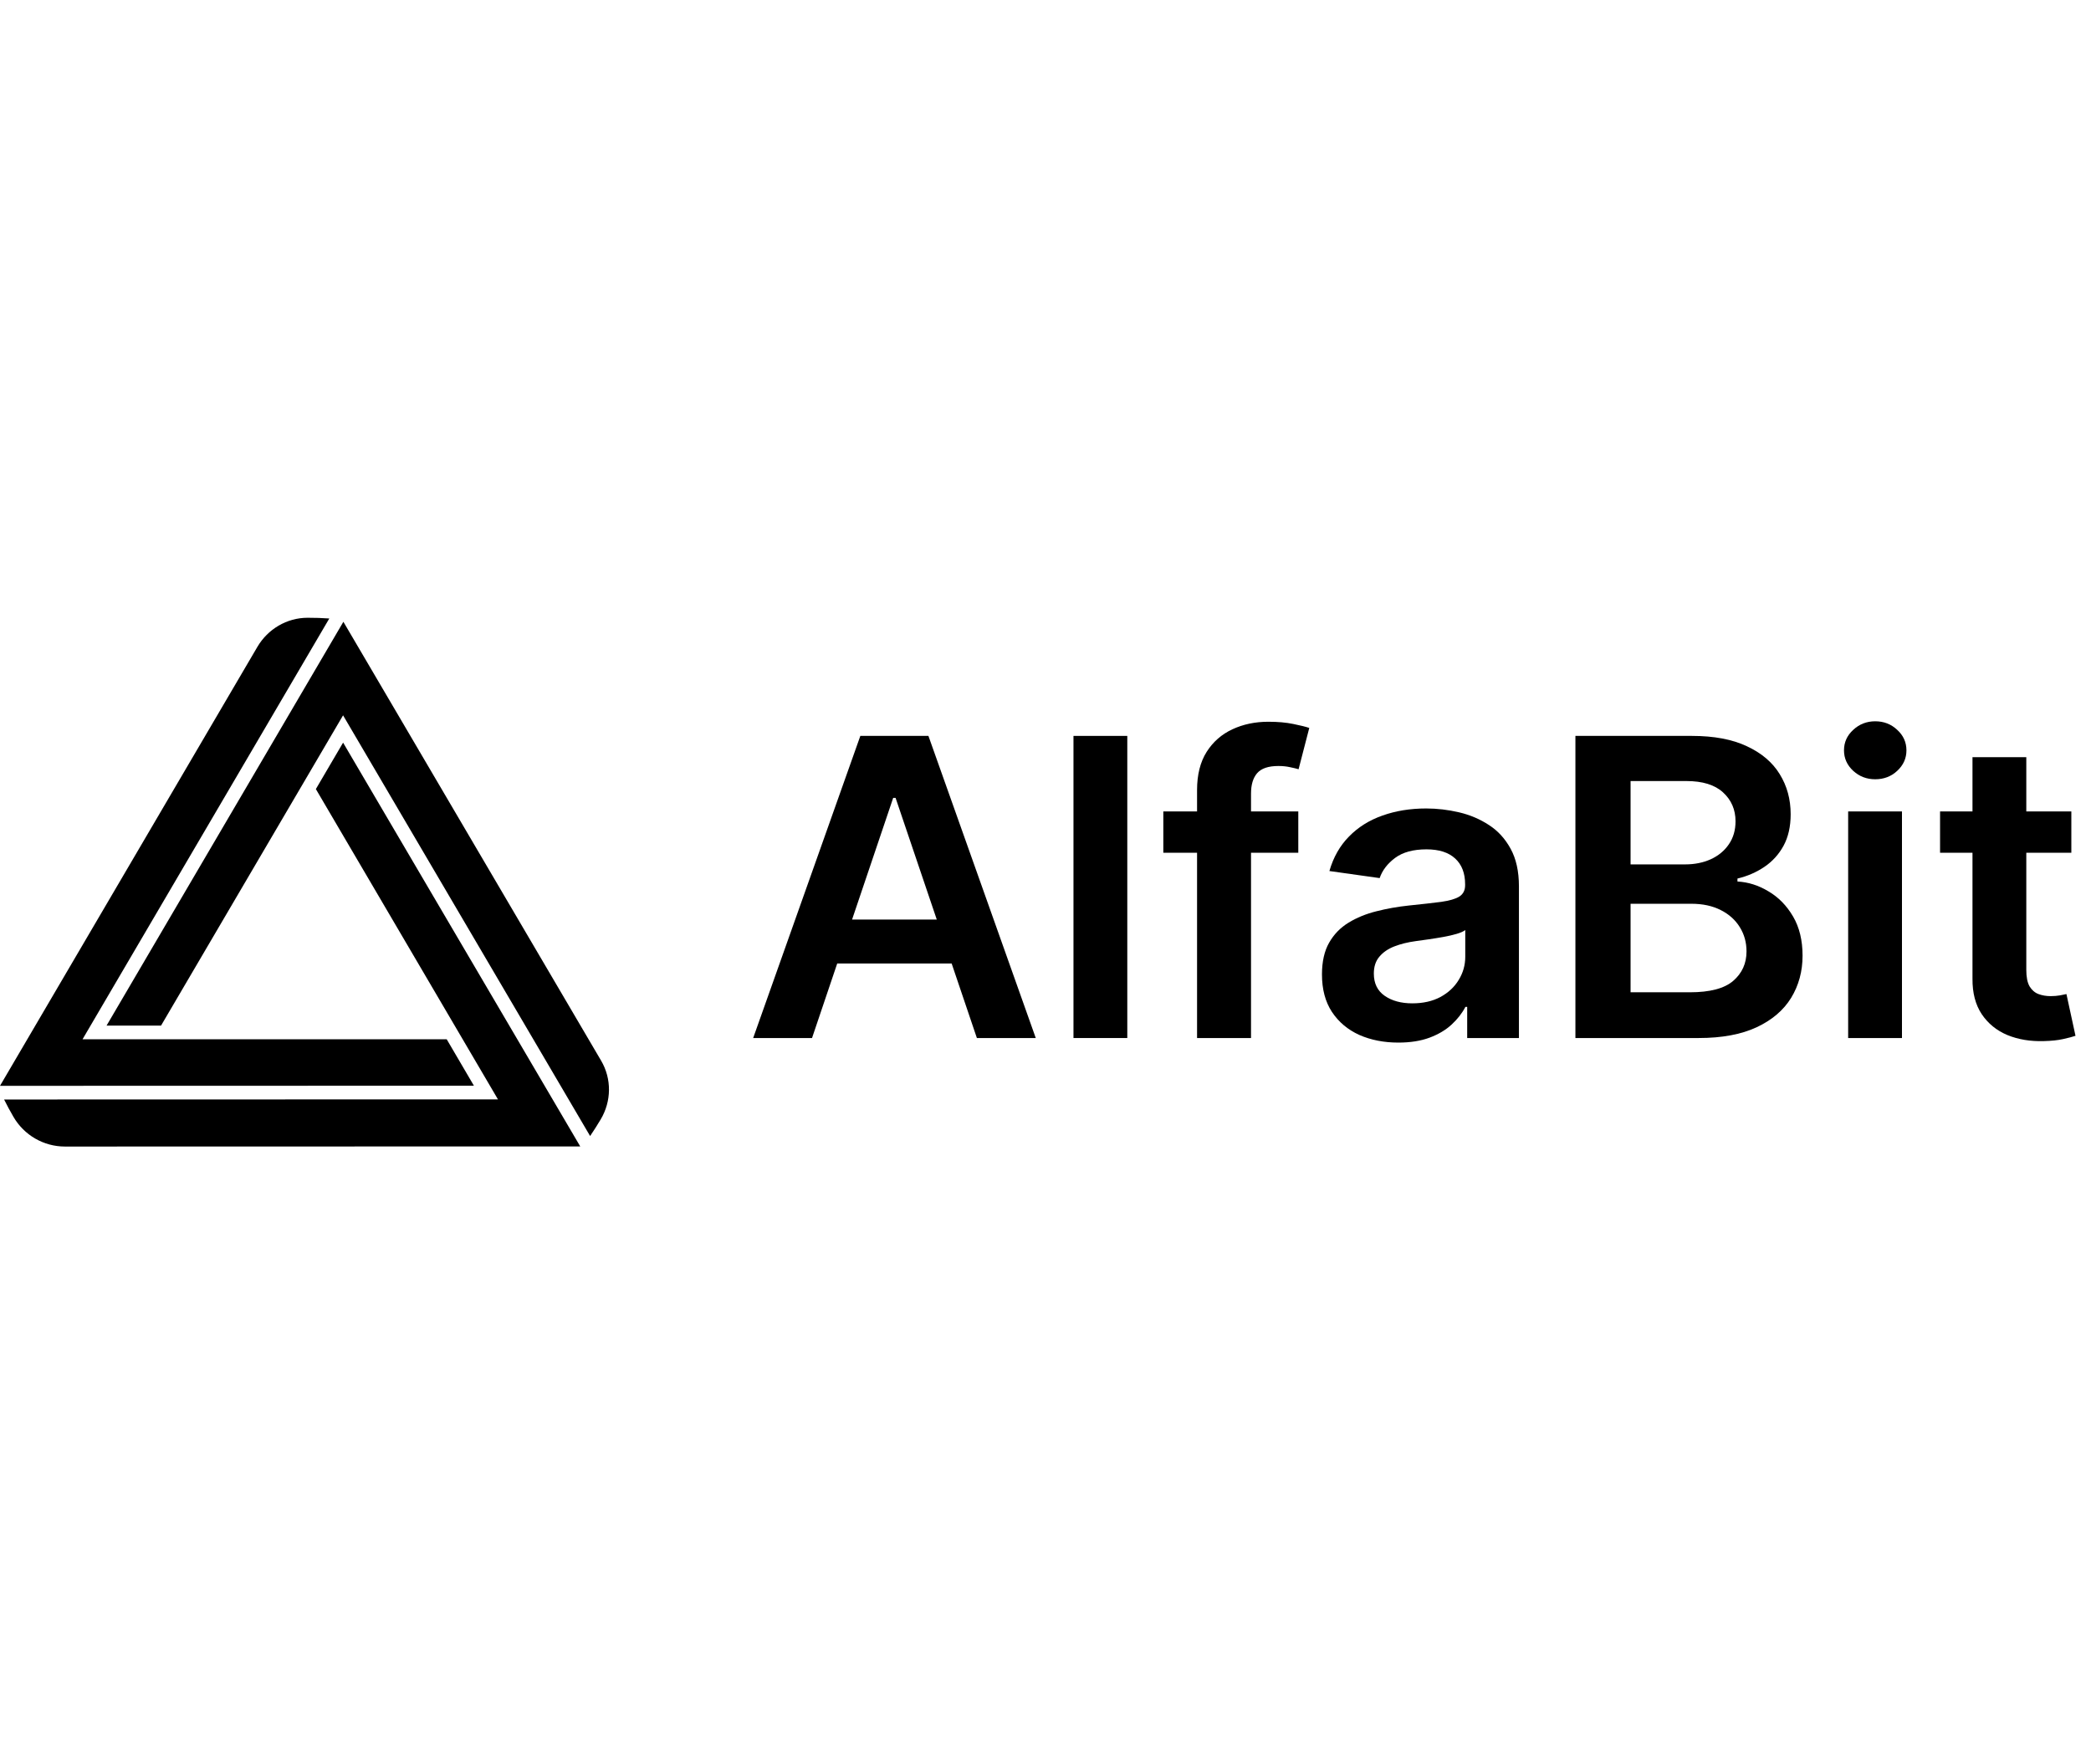
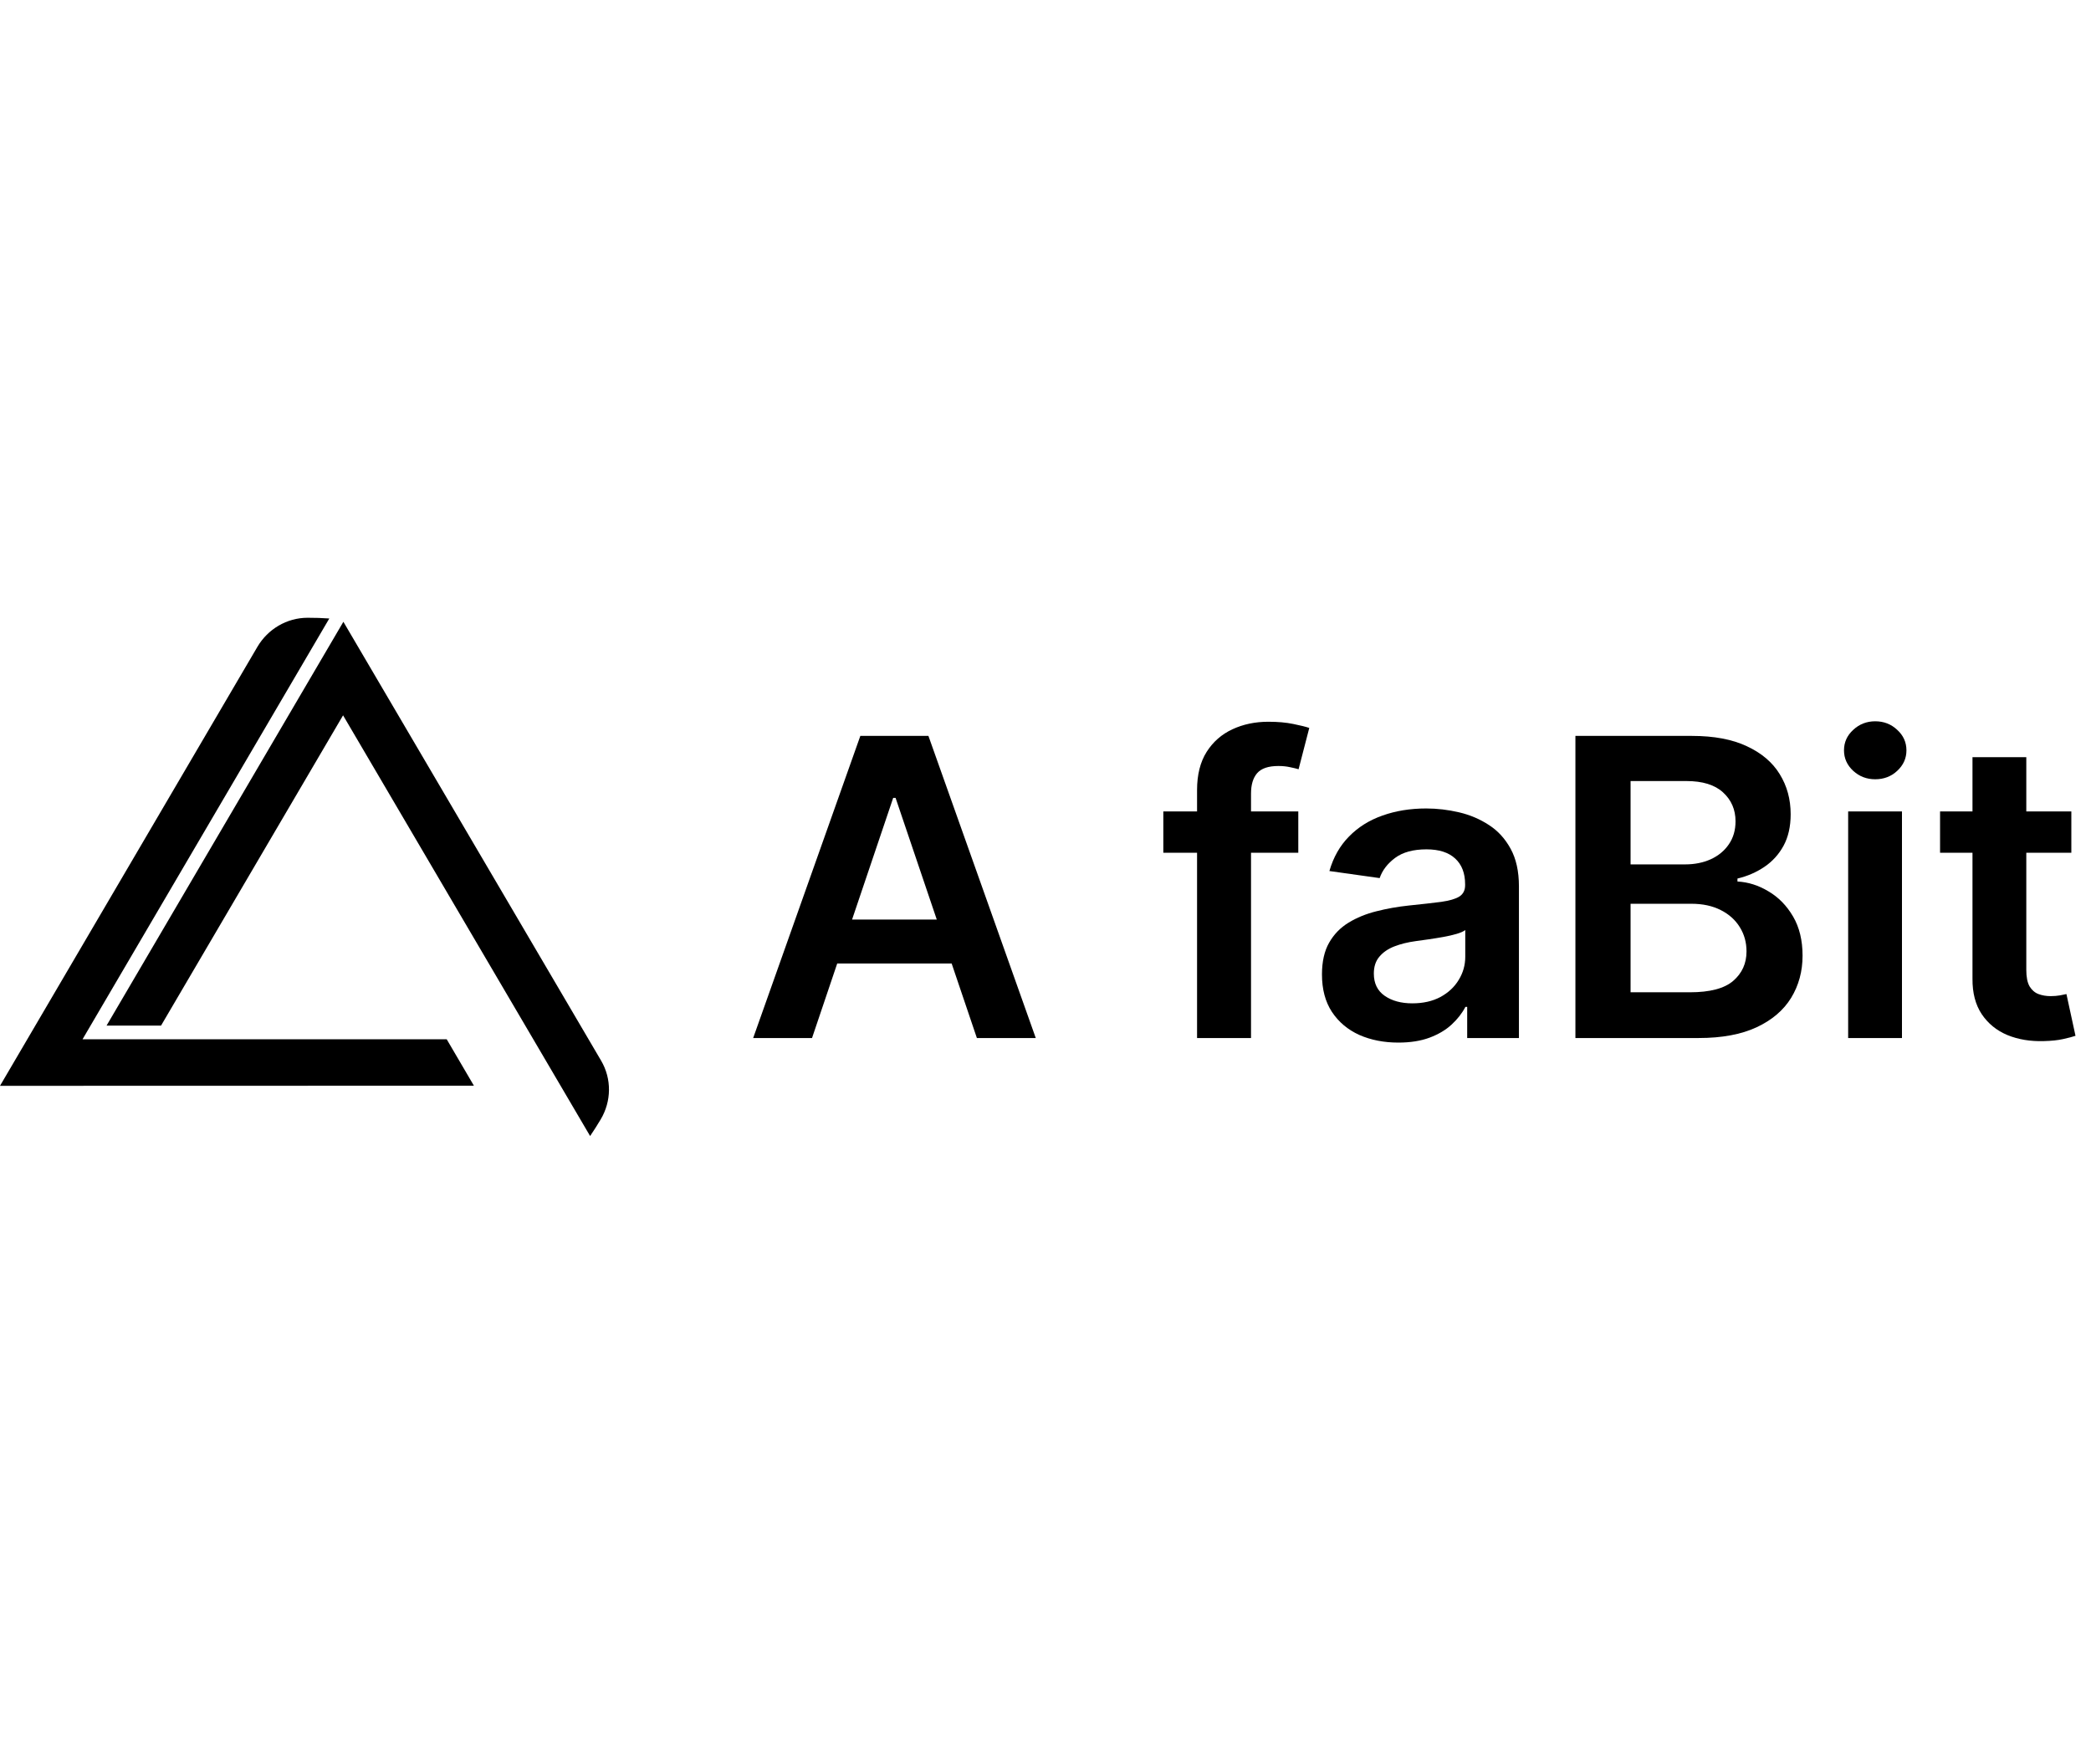
<svg xmlns="http://www.w3.org/2000/svg" width="320" height="270" viewBox="0 0 87 22" preserveAspectRatio="xMidYMid meet" role="img" aria-label="Logo">
  <style>
    .mark{fill:currentColor;paint-order:stroke fill;stroke-linejoin:round;stroke-width:.6}
    @media (prefers-color-scheme: light){.mark{stroke:rgba(0,0,0,.35)}}
    @media (prefers-color-scheme: dark){.mark{stroke:rgba(255,255,255,.38)}}
    /* keep stroke thin at any size (optional): */
    /* .mark{vector-effect:non-scaling-stroke} */
  </style>
  <g class="mark">
    <path d="M33.786 17.485H31.337L35.796 4.915H38.629L43.095 17.485H40.645L37.262 7.493H37.163L33.786 17.485ZM33.867 12.556H40.547V14.385H33.867V12.556Z" />
-     <path d="M46.903 4.915V17.485H44.664V4.915H46.903Z" />
    <path d="M54.018 8.057V9.776H48.402V8.057H54.018ZM49.806 17.485V7.167C49.806 6.533 49.938 6.005 50.202 5.584C50.469 5.162 50.828 4.847 51.278 4.639C51.727 4.43 52.226 4.326 52.775 4.326C53.162 4.326 53.506 4.356 53.807 4.418C54.108 4.479 54.331 4.534 54.475 4.583L54.03 6.302C53.935 6.273 53.816 6.245 53.671 6.216C53.527 6.183 53.366 6.167 53.189 6.167C52.772 6.167 52.478 6.267 52.304 6.468C52.135 6.664 52.051 6.946 52.051 7.315V17.485H49.806Z" />
    <path d="M58.182 17.675C57.58 17.675 57.038 17.569 56.555 17.356C56.077 17.139 55.697 16.82 55.417 16.398C55.141 15.977 55.003 15.457 55.003 14.839C55.003 14.307 55.102 13.867 55.3 13.52C55.498 13.172 55.767 12.894 56.11 12.685C56.452 12.476 56.838 12.319 57.266 12.212C57.699 12.102 58.147 12.022 58.609 11.973C59.165 11.916 59.617 11.865 59.963 11.82C60.309 11.771 60.561 11.697 60.718 11.599C60.879 11.496 60.959 11.339 60.959 11.126V11.089C60.959 10.627 60.821 10.269 60.544 10.015C60.268 9.761 59.87 9.635 59.351 9.635C58.802 9.635 58.367 9.753 58.046 9.991C57.728 10.228 57.514 10.508 57.403 10.831L55.312 10.537C55.477 9.964 55.749 9.485 56.128 9.101C56.508 8.712 56.972 8.421 57.52 8.229C58.068 8.033 58.675 7.934 59.338 7.934C59.796 7.934 60.252 7.988 60.705 8.094C61.159 8.2 61.573 8.376 61.949 8.622C62.324 8.863 62.625 9.193 62.852 9.61C63.082 10.027 63.198 10.549 63.198 11.175V17.485H61.045V16.19H60.971C60.835 16.451 60.644 16.697 60.396 16.926C60.153 17.151 59.846 17.333 59.474 17.472C59.108 17.607 58.677 17.675 58.182 17.675ZM58.763 16.042C59.213 16.042 59.602 15.954 59.932 15.778C60.262 15.598 60.516 15.361 60.693 15.066C60.874 14.772 60.965 14.451 60.965 14.103V12.992C60.895 13.049 60.775 13.102 60.606 13.152C60.441 13.201 60.256 13.243 60.05 13.28C59.843 13.317 59.639 13.35 59.437 13.379C59.235 13.407 59.06 13.432 58.912 13.452C58.578 13.497 58.279 13.571 58.015 13.673C57.751 13.775 57.543 13.919 57.39 14.103C57.237 14.283 57.161 14.516 57.161 14.803C57.161 15.212 57.312 15.521 57.613 15.729C57.914 15.938 58.297 16.042 58.763 16.042Z" />
    <path d="M65.548 17.485V4.915H70.397C71.313 4.915 72.073 5.058 72.68 5.344C73.29 5.627 73.746 6.013 74.047 6.504C74.352 6.995 74.504 7.552 74.504 8.174C74.504 8.685 74.405 9.123 74.207 9.487C74.01 9.847 73.743 10.14 73.409 10.365C73.076 10.59 72.702 10.752 72.29 10.85V10.973C72.739 10.997 73.17 11.134 73.583 11.384C73.999 11.629 74.339 11.977 74.603 12.427C74.867 12.877 74.999 13.421 74.999 14.06C74.999 14.71 74.84 15.296 74.523 15.815C74.205 16.331 73.727 16.738 73.088 17.037C72.449 17.335 71.645 17.485 70.676 17.485H65.548ZM67.843 15.582H70.311C71.144 15.582 71.744 15.424 72.111 15.109C72.482 14.79 72.667 14.381 72.667 13.882C72.667 13.509 72.575 13.174 72.389 12.875C72.203 12.572 71.939 12.335 71.597 12.163C71.255 11.987 70.847 11.899 70.373 11.899H67.843V15.582ZM67.843 10.261H70.113C70.509 10.261 70.865 10.189 71.183 10.046C71.5 9.899 71.75 9.692 71.931 9.426C72.117 9.156 72.21 8.837 72.21 8.468C72.21 7.982 72.036 7.581 71.69 7.265C71.348 6.95 70.839 6.793 70.162 6.793H67.843V10.261Z" />
    <path d="M76.896 17.485V8.057H79.135V17.485H76.896ZM78.022 6.719C77.667 6.719 77.362 6.603 77.107 6.369C76.851 6.132 76.723 5.848 76.723 5.516C76.723 5.181 76.851 4.896 77.107 4.663C77.362 4.426 77.667 4.307 78.022 4.307C78.381 4.307 78.686 4.426 78.937 4.663C79.193 4.896 79.321 5.181 79.321 5.516C79.321 5.848 79.193 6.132 78.937 6.369C78.686 6.603 78.381 6.719 78.022 6.719Z" />
    <path d="M86.182 8.057V9.776H80.72V8.057H86.182ZM82.069 5.799H84.308V14.649C84.308 14.948 84.353 15.177 84.444 15.336C84.539 15.492 84.662 15.598 84.815 15.656C84.967 15.713 85.136 15.742 85.322 15.742C85.462 15.742 85.59 15.731 85.706 15.711C85.825 15.69 85.916 15.672 85.978 15.656L86.355 17.393C86.235 17.433 86.064 17.479 85.841 17.528C85.623 17.577 85.355 17.605 85.037 17.613C84.477 17.63 83.972 17.546 83.522 17.362C83.073 17.174 82.716 16.883 82.452 16.49C82.192 16.098 82.064 15.607 82.069 15.017V5.799Z" />
    <path d="M19.718 19.469L0 19.474L10.71 1.209C11.142 0.475 11.93 0 12.795 0H12.808C13.109 0 13.406 0.008 13.701 0.03L3.434 17.537H18.586L19.718 19.469Z" />
-     <path d="M24.142 21.995L2.702 22C1.814 22 1 21.524 0.559 20.763C0.42 20.527 0.292 20.287 0.17 20.042L20.718 20.037L13.142 7.127L14.275 5.195L24.142 21.995Z" />
    <path d="M24.992 20.873C24.852 21.107 24.706 21.338 24.553 21.563L14.274 4.059L6.7 16.969H4.433L14.287 0.167L25.01 18.426C25.456 19.185 25.443 20.116 24.992 20.873Z" />
  </g>
</svg>